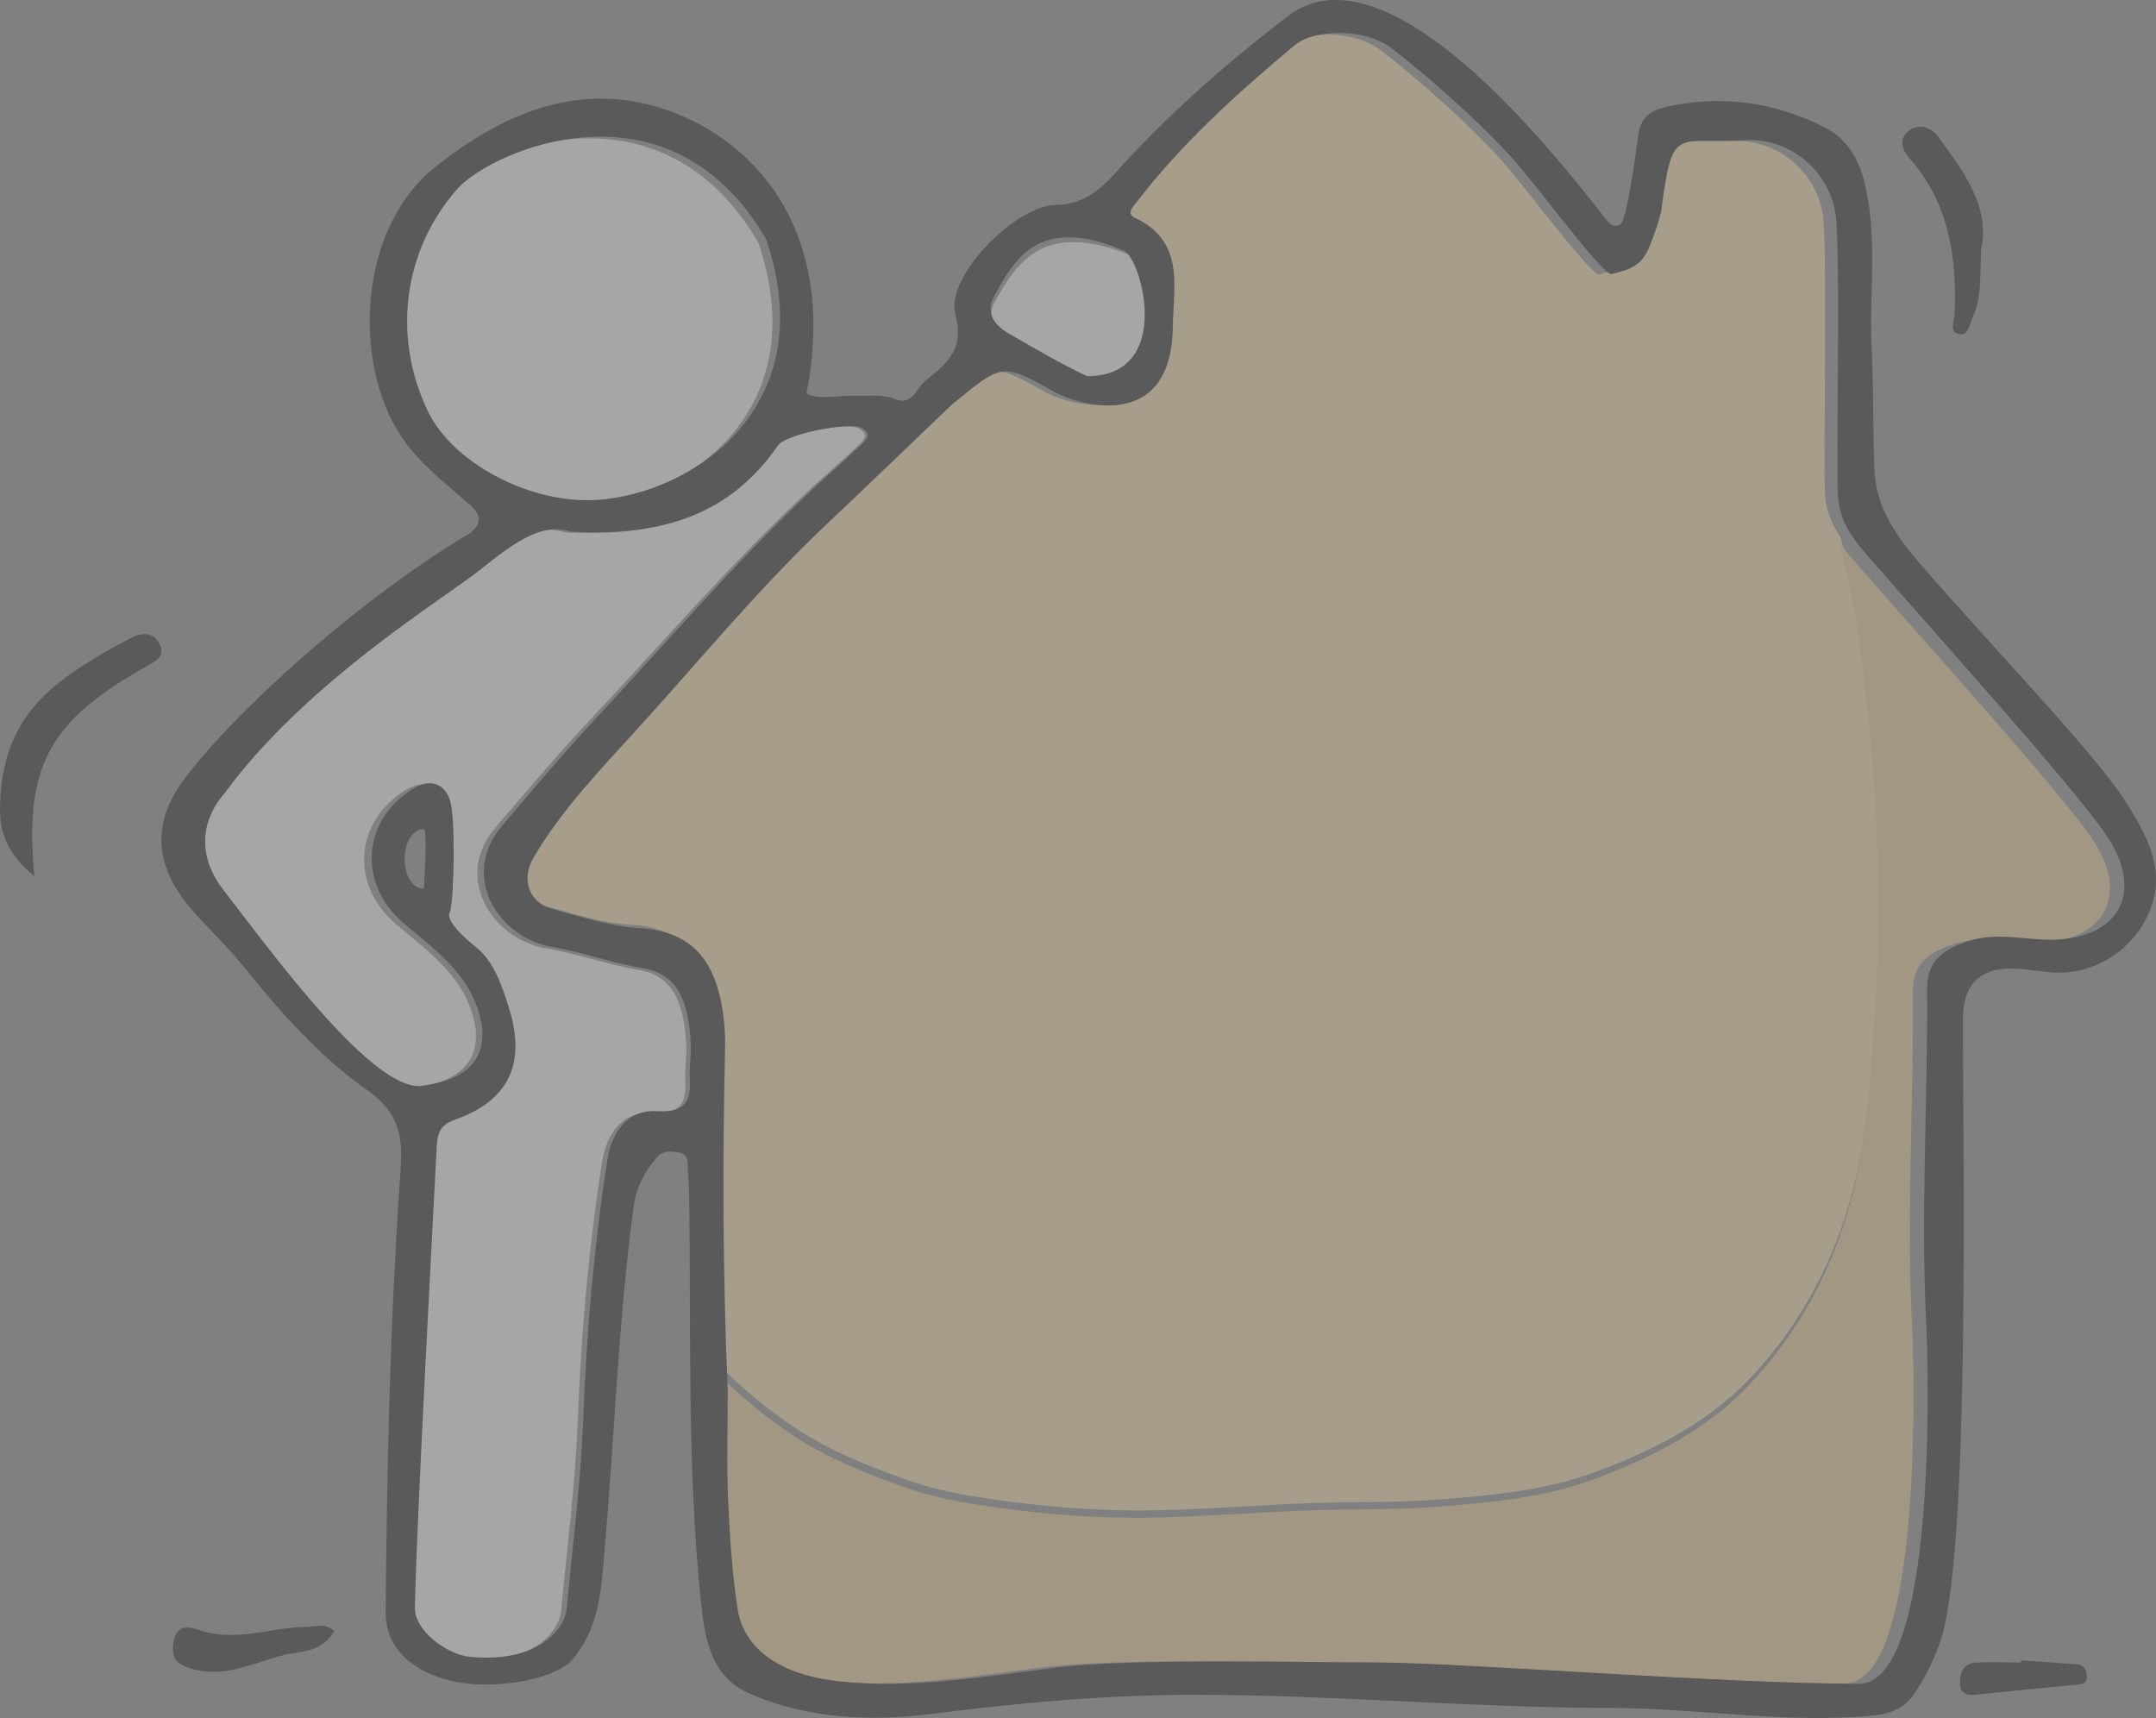
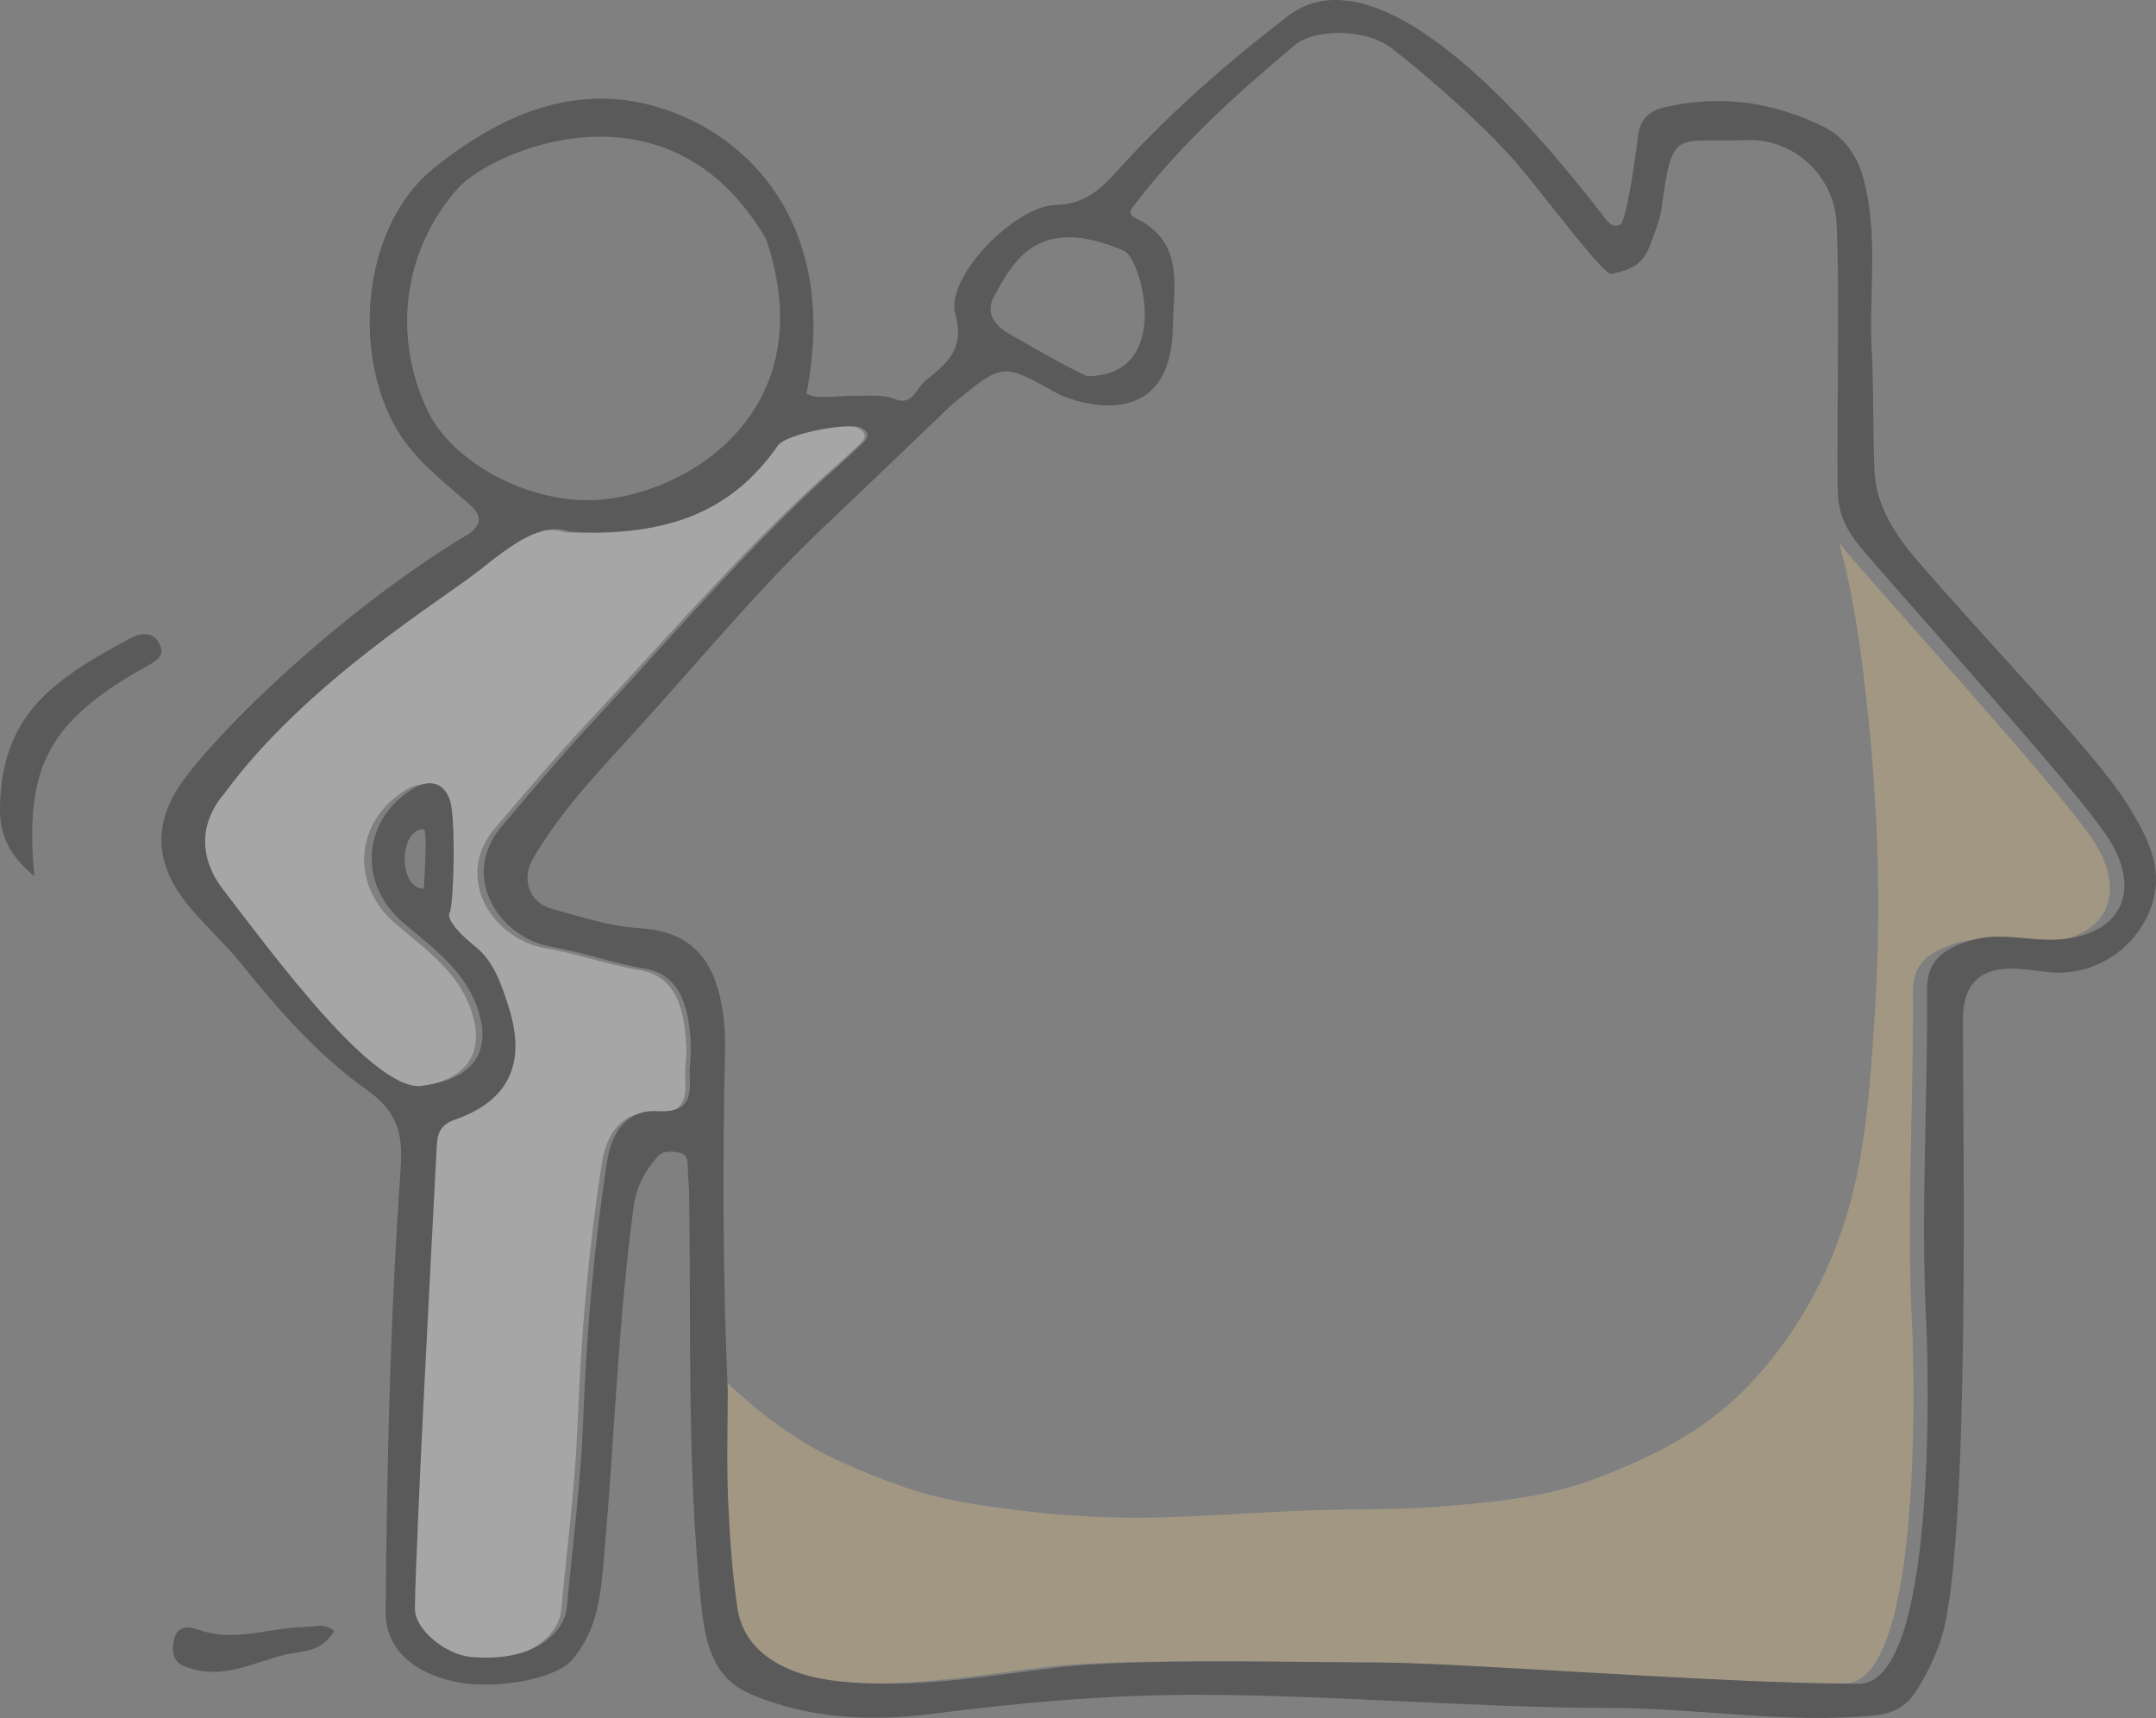
<svg xmlns="http://www.w3.org/2000/svg" width="187" height="149" viewBox="0 0 187 149">
  <rect x="0" y="0" width="187" height="149" fill="#808080" stroke="none" />
  <g fill="none" fill-rule="evenodd" opacity=".3">
-     <path fill="#000" d="M169.93 28.982c.839.169.895-.9 1.166-1.466.792-1.692.637-3.54.732-5.862.831-3.695-1.503-6.767-3.75-9.834-.603-.826-1.697-1.099-2.494-.489-.857.654-.719 1.536.074 2.44 3.393 3.855 4.073 8.549 3.88 13.463-.027.662-.53 1.558.391 1.748M175.297 144c-.005.062-.005.124-.009.186-1.335 0-2.675-.067-4.001.022-1.064.075-1.331.993-1.281 1.916.042.756.636.932 1.293.862 2.9-.292 5.802-.588 8.702-.862.524-.053 1.038-.061.997-.817-.034-.622-.377-.932-.967-.971-1.578-.106-3.156-.226-4.734-.336" />
-     <path fill="#FFE3A4" d="M54.748 62.743c-3.297 3.627-6.739 7.14-9.248 11.403-1.068 1.811-.377 3.843 1.603 4.374 2.504.674 4.95 1.518 7.607 1.68 3.904.233 6.031 2.125 6.921 5.862.348 1.468.483 3.025.45 4.53-.22 9.838-.195 19.668.233 29.5-.026-.606-.047-1.217-.068-1.823 2.123 2.142 4.446 4.098 7.167 5.854 2.767 1.782 5.946 3.037 9.014 4.145 1.916.687 3.9 1.166 5.909 1.493 5.492.89 10.905 1.357 16.465 1.213 4.255-.11 8.498-.441 12.753-.602 3.75-.144 7.51-.03 11.257-.323 4.454-.348 9.243-.776 13.486-2.354 5.15-1.918 9.977-4.344 13.774-8.459 4.014-4.348 6.79-9.447 8.405-15.145 1.487-5.256 1.84-10.88 2.2-16.32.737-10.965.186-21.77-1.327-32.647a74.152 74.152 0 0 0-1.746-8.624c-.725-1.044-1.225-2.172-1.31-3.67-.157-2.715.2-18.402-.123-23.548-.254-4.03-3.755-7.2-7.756-7.038-6.222.25-6.42-1.184-7.37 5.93-.11.832-.683 2.355-.992 3.136-.661 1.68-1.526 2.061-3.331 2.485-.628.149-5.332-6.117-7.744-9.027-2.687-3.245-7.857-7.827-11.24-10.423-2.41-1.845-6.772-1.642-8.387-.297-4.92 4.098-9.689 8.374-13.63 13.473-.335.437-1.026 1.04-.178 1.438 4.268 2.007 3.327 5.833 3.255 9.29-.076 9.499-8.472 6.69-10.142 5.757-4.578-2.553-4.59-2.532-8.693.823-.063.051-.14.094-.2.153-3.67 3.496-7.323 7.012-11.01 10.491-5.722 5.396-10.723 11.467-16.004 17.27M162 48l.075.085L162 48M161 47l.015.02L161 47" />
-     <path fill="#FFF" d="M87.799 29.402c2.292 1.246 4.576 2.526 6.958 3.598 7.91.008 4.954-10.206 3.338-10.848-1.87-.744-4.033-1.407-6.2-1.054-2.921.48-4.332 2.815-5.561 4.97-.864 1.523.062 2.573 1.465 3.334" />
    <path fill="#EFCD8B" d="M162.58 88.336c-.36 5.447-.713 11.08-2.203 16.345-1.617 5.706-4.397 10.813-8.417 15.168-3.803 4.121-8.637 6.552-13.795 8.472-4.248 1.58-9.045 2.01-13.506 2.358-3.752.293-7.517.178-11.274.323-4.261.161-8.51.493-12.772.603-5.569.145-10.989-.323-16.49-1.215-2.012-.327-3.998-.807-5.917-1.495-3.073-1.11-6.257-2.367-9.028-4.151-2.725-1.76-5.051-3.718-7.178-5.864.021.608.042 1.22.068 1.827 0 3.127-.102 6.263.03 9.386.131 3.123.352 6.258.806 9.351.56 3.799 4.07 5.838 8.803 6.344 6.312.675 12.607-.421 18.868-1.194 6.57-.812 21.363-.434 27.934-.425 7.406.017 29.911 1.831 41.49 1.831 6.72 0 6.066-26.712 5.841-31.118-.492-9.61.149-19.217.072-28.828-.02-2.375 1.257-3.433 3.545-4.18 2.763-.901 5.37.063 8.035-.162 5.064-.425 6.923-3.964 4.367-8.336-2.016-3.45-13.578-16.188-20.96-24.638-.114-.132-.229-.264-.339-.395l-.064-.073a16.4 16.4 0 0 1-.67-.828l-.013-.017a8.96 8.96 0 0 1-.31-.425 74.27 74.27 0 0 1 1.749 8.638c1.515 10.893 2.067 21.715 1.328 32.698" />
-     <path fill="#FFF" d="M50.818 43.973c8.11-.515 20.064-7.9 14.95-22.948-8.66-14.803-24.41-7.674-27.268-4.487-4.827 5.379-5.86 13.005-2.667 19.618 2.199 4.56 9.013 8.194 14.985 7.817" />
    <path fill="#FFF" d="M36.198 94.288c4.233-.599 5.315-2.727 5.049-5.108-.683-4.257-3.778-6.395-6.881-9.01-4.04-3.403-3.64-9.011.935-11.717 1.15-.684 2.537-.65 3.13 1.03.498 1.407.386 8.293.017 9.742 0 0-.76.628 2.262 3.039 1.584 1.265 2.3 3.385 2.91 5.347 1.494 4.796-.047 8.019-4.739 9.648-1.532.53-1.558 1.457-1.622 2.71-.292 5.783-1.752 32.241-1.893 39.705-.035 1.979 2.807 4.065 4.833 4.257 6.1.573 8.302-2.556 8.457-4.146.523-5.489 1.236-10.968 1.45-16.465.293-7.566.94-15.089 2.117-22.56.365-2.33 1.687-4.39 4.336-4.237 2.43.137 3.009-.799 2.88-2.89-.06-.927.124-1.871.09-2.807-.167-4.104-1.296-6.237-4.151-6.711-2.717-.45-5.284-1.407-7.98-1.855-4.709-.783-8.147-6.181-4.409-10.511 2.623-3.04 5.195-6.117 7.95-9.053C57.25 55.976 63.272 48.992 70 42.67c1.43-1.346 2.945-2.612 4.365-3.967.443-.423 1.155-1.034.043-1.573-1.026-.504-6.546.548-7.254 1.565-4.138 5.933-9.994 7.946-18.201 7.472-2.52-.864-5.151 1.166-7.868 3.316-3.216 2.544-15.257 9.763-22.395 19.436-2.323 2.667-2.147 5.758-.103 8.37C22.634 82.46 31.974 95.3 36.198 94.288" />
    <path fill="#000" d="M36.759 77.075c-2.211 0-2.207-5.163 0-5.163.357 0 0 5.163 0 5.163zm-17.292-8.261c7.07-9.656 18.997-16.864 22.182-19.402 2.691-2.147 5.297-4.174 7.793-3.312 8.13.474 13.93-1.536 18.028-7.459.702-1.015 6.17-2.065 7.186-1.561 1.101.537.395 1.147-.043 1.57-1.407 1.353-2.908 2.616-4.324 3.96-6.663 6.31-12.628 13.283-18.878 19.991-2.73 2.932-5.277 6.004-7.875 9.038-3.703 4.322-.297 9.712 4.367 10.493 2.67.448 5.213 1.403 7.904 1.852 2.828.473 3.946 2.602 4.112 6.699.034.934-.149 1.877-.09 2.803.128 2.087-.446 3.021-2.852 2.885-2.624-.154-3.933 1.903-4.295 4.229-1.165 7.458-1.807 14.969-2.096 22.521-.213 5.488-.918 10.958-1.437 16.437-.153 1.587-2.334 4.711-8.376 4.14-2.007-.193-4.822-2.275-4.788-4.25.14-7.451 1.586-33.864 1.875-39.638.064-1.25.09-2.176 1.607-2.705 4.648-1.626 6.174-4.843 4.694-9.631-.603-1.959-1.313-4.075-2.882-5.338-2.994-2.407-2.241-3.034-2.241-3.034.366-1.447.476-8.32-.017-9.725-.587-1.677-1.96-1.71-3.1-1.028-4.532 2.7-4.928 8.3-.927 11.696 3.075 2.611 6.14 4.745 6.816 8.995.264 2.377-.808 4.502-5 5.1-4.184 1.01-13.436-11.808-17.445-16.971-2.024-2.607-2.199-5.692.102-8.355zm17.64-33.16c-3.129-6.515-2.117-14.03 2.616-19.33 2.801-3.14 18.24-10.164 26.73 4.421 5.014 14.828-6.704 22.104-14.655 22.612-5.855.37-12.535-3.21-14.69-7.703zm45.525-.631c.06-.06.136-.103.2-.154 4.116-3.375 4.129-3.396 8.72-.828 1.676.94 10.099 3.764 10.175-5.79.073-3.478 1.017-7.327-3.265-9.345-.85-.401-.157-1.007.178-1.446 3.955-5.13 8.738-9.43 13.674-13.553 1.62-1.352 5.996-1.557 8.415.299 3.393 2.611 8.58 7.22 11.276 10.484 2.42 2.927 7.139 9.23 7.768 9.08 1.811-.426 2.679-.81 3.342-2.5.31-.785.884-2.317.995-3.153.952-7.156 1.152-5.714 7.394-5.966 4.014-.162 7.526 3.026 7.78 7.08.324 5.175-.033 20.955.124 23.686.085 1.506.587 2.641 1.314 3.691.098.14.2.286.31.427l.013.017c.208.277.434.555.672.832l.064.072c.11.133.225.265.34.397 7.394 8.488 18.976 21.28 20.995 24.745 2.56 4.391.698 7.945-4.375 8.372-2.67.226-5.28-.742-8.049.162-2.291.751-3.571 1.814-3.55 4.2.077 9.651-.565 19.3-.072 28.951.225 4.425.88 31.253-5.85 31.253-11.6 0-34.143-1.822-41.563-1.84-6.581-.008-21.4-.388-27.981.427-6.272.777-12.577 1.878-18.9 1.2-4.74-.509-8.257-2.557-8.818-6.372-.455-3.106-.676-6.255-.808-9.391-.132-3.137-.03-6.286-.03-9.426-.429-9.892-.454-19.778-.233-29.674.034-1.515-.102-3.08-.451-4.557-.893-3.76-3.027-5.662-6.943-5.897-2.666-.162-5.12-1.011-7.632-1.69-1.986-.533-2.68-2.577-1.608-4.4 2.517-4.288 5.97-7.82 9.278-11.47 5.298-5.837 10.315-11.943 16.055-17.37 3.699-3.5 7.364-7.037 11.046-10.553zm3.606-9.354c1.173-2.163 2.521-4.506 5.31-4.988 2.071-.354 4.137.312 5.923 1.058 1.544.645 4.367 10.894-3.189 10.886-2.274-1.076-4.456-2.36-6.645-3.61-1.34-.764-2.224-1.818-1.4-3.346zm-69.9 52.865c1.445 1.767 3.184 3.299 4.613 5.083 3.248 4.045 6.752 8.009 10.897 10.928 2.972 2.09 3.078 4.3 2.887 7.036-.901 12.955-1.17 25.223-1.284 38.208-.042 4.663 5 6.315 8.444 6.315 4.201 0 6.93-1.22 7.67-2.078 2.45-2.83 2.573-6.128 2.88-9.652.862-9.904 1.185-19.86 2.512-29.725.221-1.656.944-3.042 2.024-4.276.527-.606 1.199-.524 1.88-.418.815.128.781.747.794 1.361.021.764.11 1.528.12 2.296.17 11.82-.196 23.653 1.032 35.438.336 3.213.893 6.414 4.27 7.865 5.05 2.172 10.497 2.398 15.765 1.728 7.658-.982 15.256-1.66 22.999-1.652 11.981.013 23.908 1.127 35.88 1.14 7.608.004 15.18 1.39 22.812.653 1.386-.133 2.62-.602 3.47-1.84.97-1.412 1.909-3.324 2.406-4.954 2.522-8.312 1.824-44.04 1.846-53.552.004-3.473 1.84-4.749 5.374-4.37.676.073 1.352.163 2.028.24 3.453.388 6.799-1.455 8.427-4.52 2.054-3.87.285-7.087-1.692-10.227-2.585-4.105-11.42-13.245-17.926-20.743-2.122-2.449-3.763-4.984-3.886-8.013-.145-3.482-.06-6.981-.238-10.463-.251-4.924.595-9.887-.693-14.773-.54-2.044-1.654-3.661-3.427-4.544-4.354-2.176-8.984-2.846-13.78-1.733-1.327.303-2.186.952-2.373 2.548-.247 2.09-1.025 7.352-1.522 7.62-.723.393-1.114-.28-1.45-.682-19.312-24.98-26.175-18.327-27.96-16.94-5.162 3.998-10.06 8.316-14.427 13.198-1.39 1.557-2.9 2.705-5.115 2.735-3.495.043-9.626 6.239-8.737 9.473.867 3.158-.834 4.327-2.637 5.82-.778.645-1.071 2.147-2.576 1.558-1.152-.457-2.351-.26-3.533-.299-1.187-.034-3.38.376-4.163-.2 2.84-14.432-4.864-22.45-12.909-24.835-7.228-2.146-13.618.683-19.324 5.227-6.642 5.287-7.173 16.962-2.921 23.324 1.573 2.36 3.848 4.075 5.94 5.919 1.113.981.99 1.694.063 2.462-10.187 6.068-20.817 15.963-24.83 21.37-2.76 3.712-2.598 7.313.37 10.944zM2.985 76c-.913-9.533 1.246-13.45 9.7-18.197.793-.45 1.671-.848 1.166-1.924-.541-1.16-1.699-.98-2.51-.544C4.644 58.935.08 61.938 0 70.173c-.023 2.22.807 4.04 2.984 5.827M17.32 141.378c-1.17-.412-2.119-.392-2.3 1.265-.168 1.553.742 1.87 1.895 2.163 2.767.7 5.244-.67 7.803-1.295 1.407-.342 3.143-.129 4.282-2.069-.95-.724-1.718-.342-2.465-.337-3.073.025-6.128 1.354-9.214.273" />
  </g>
</svg>